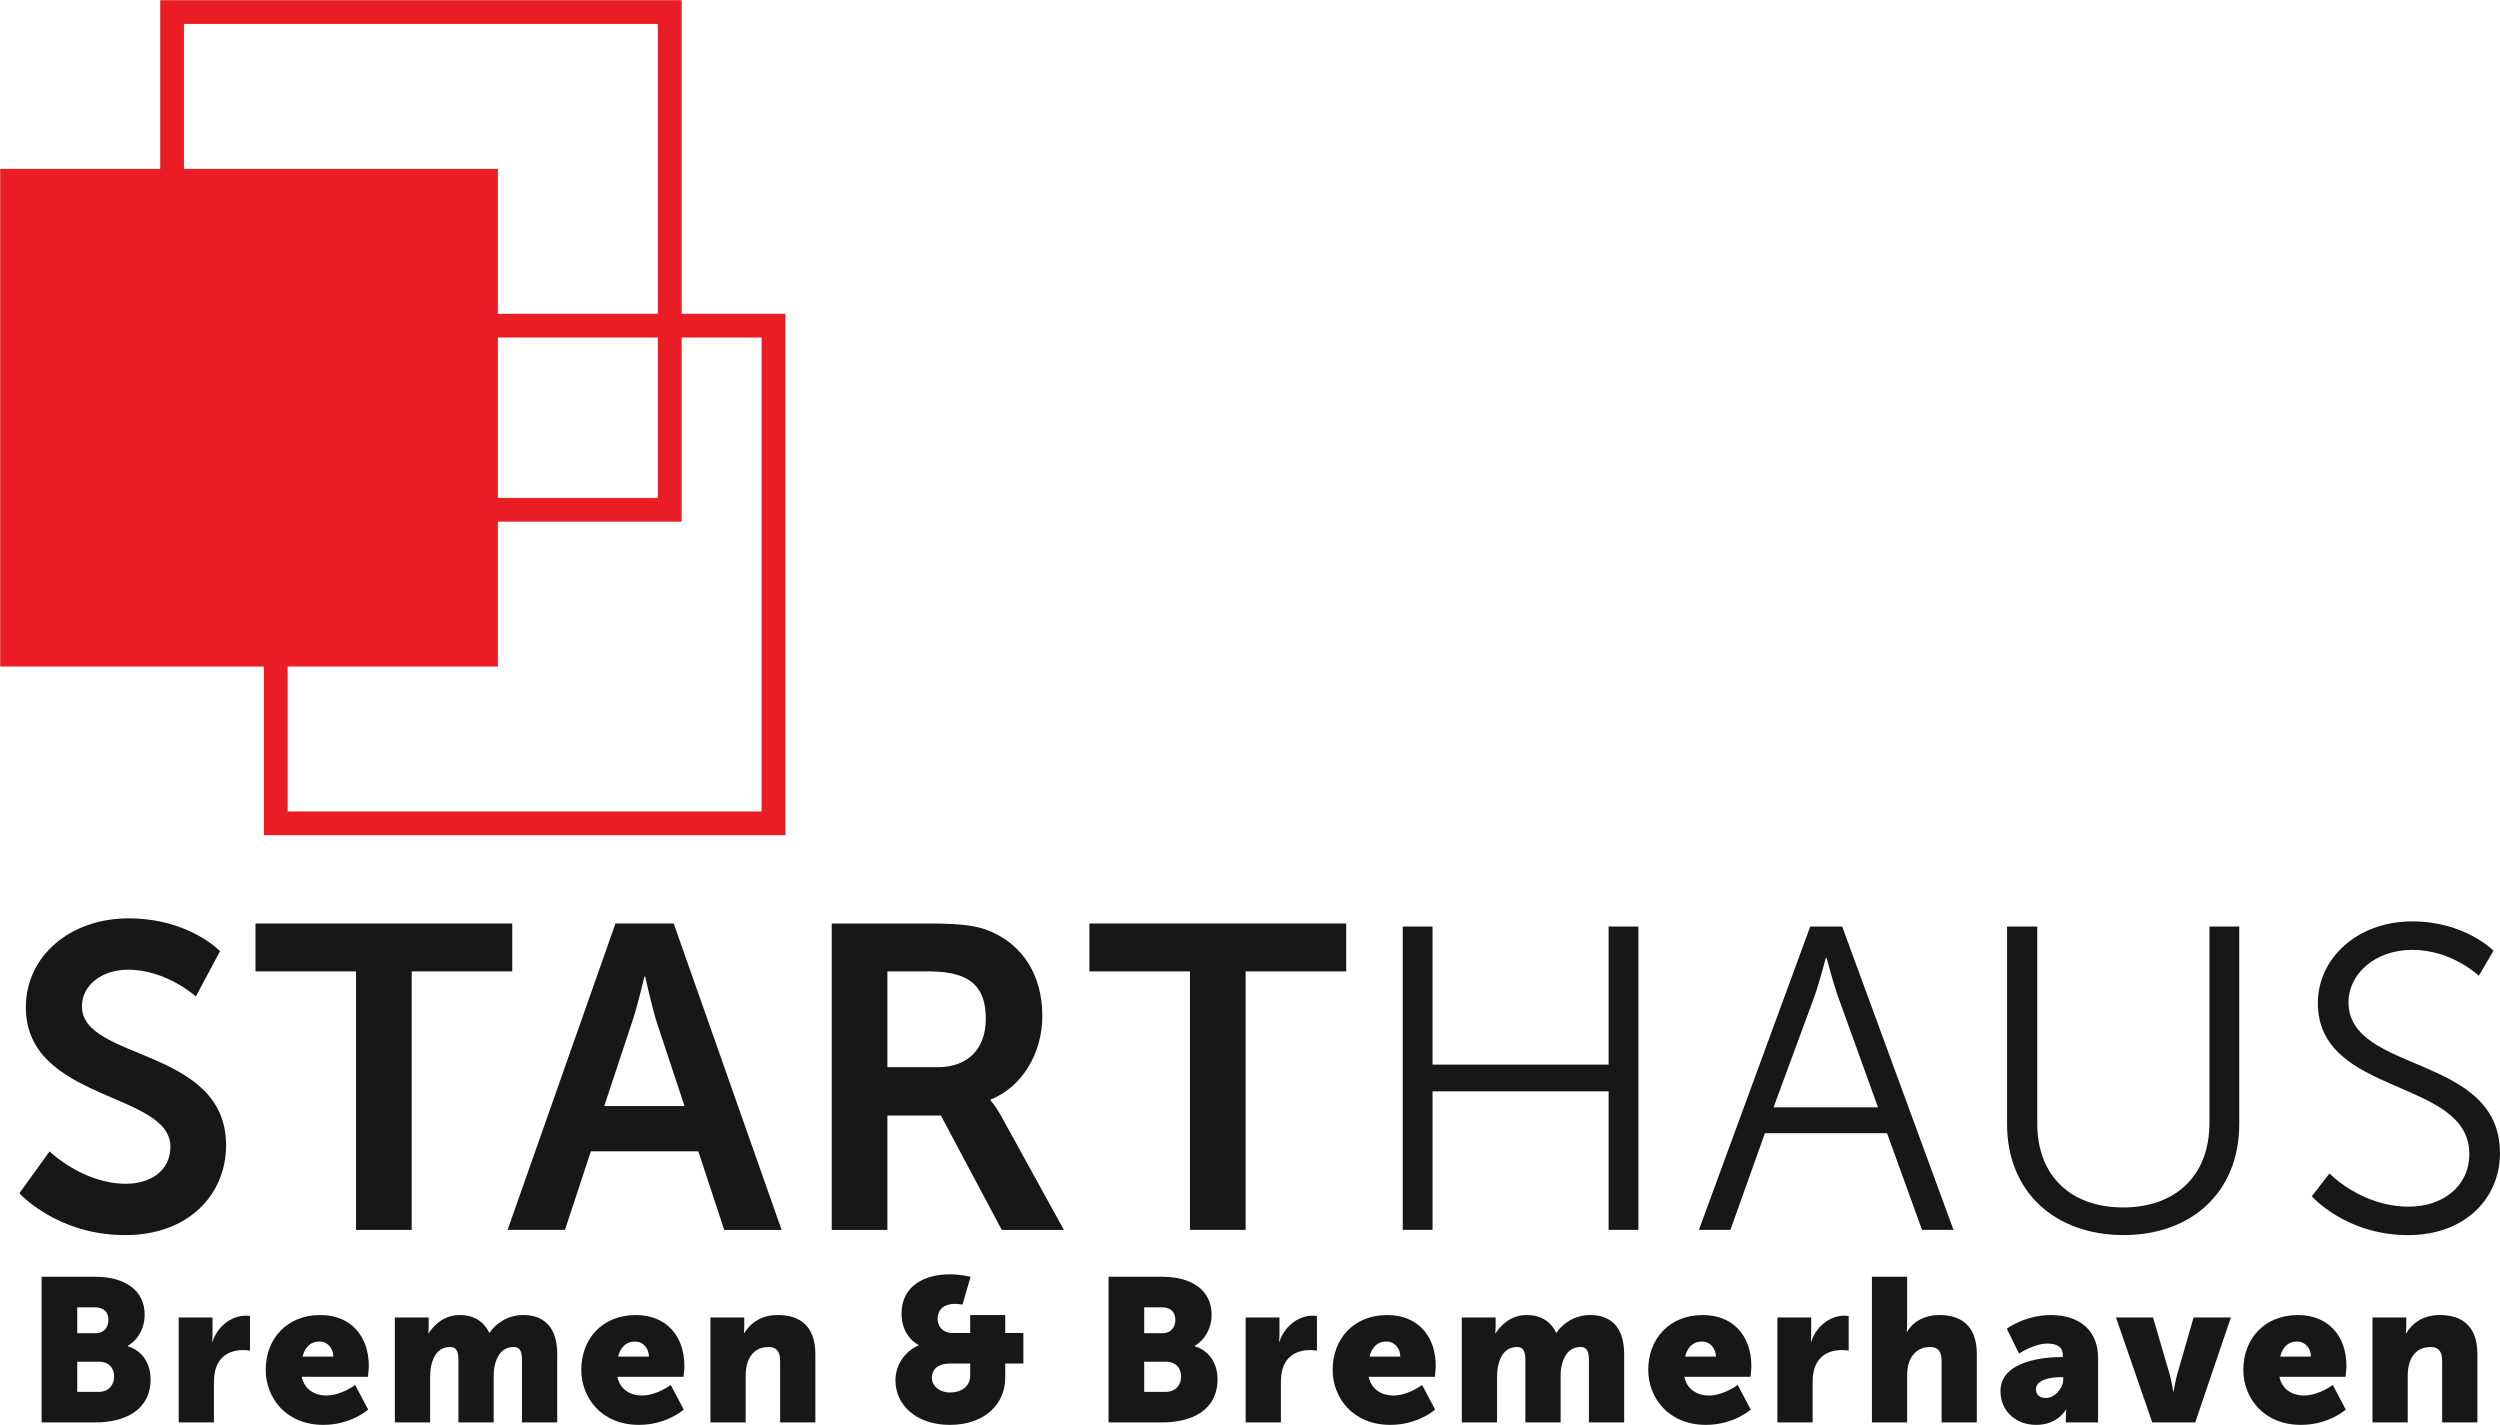
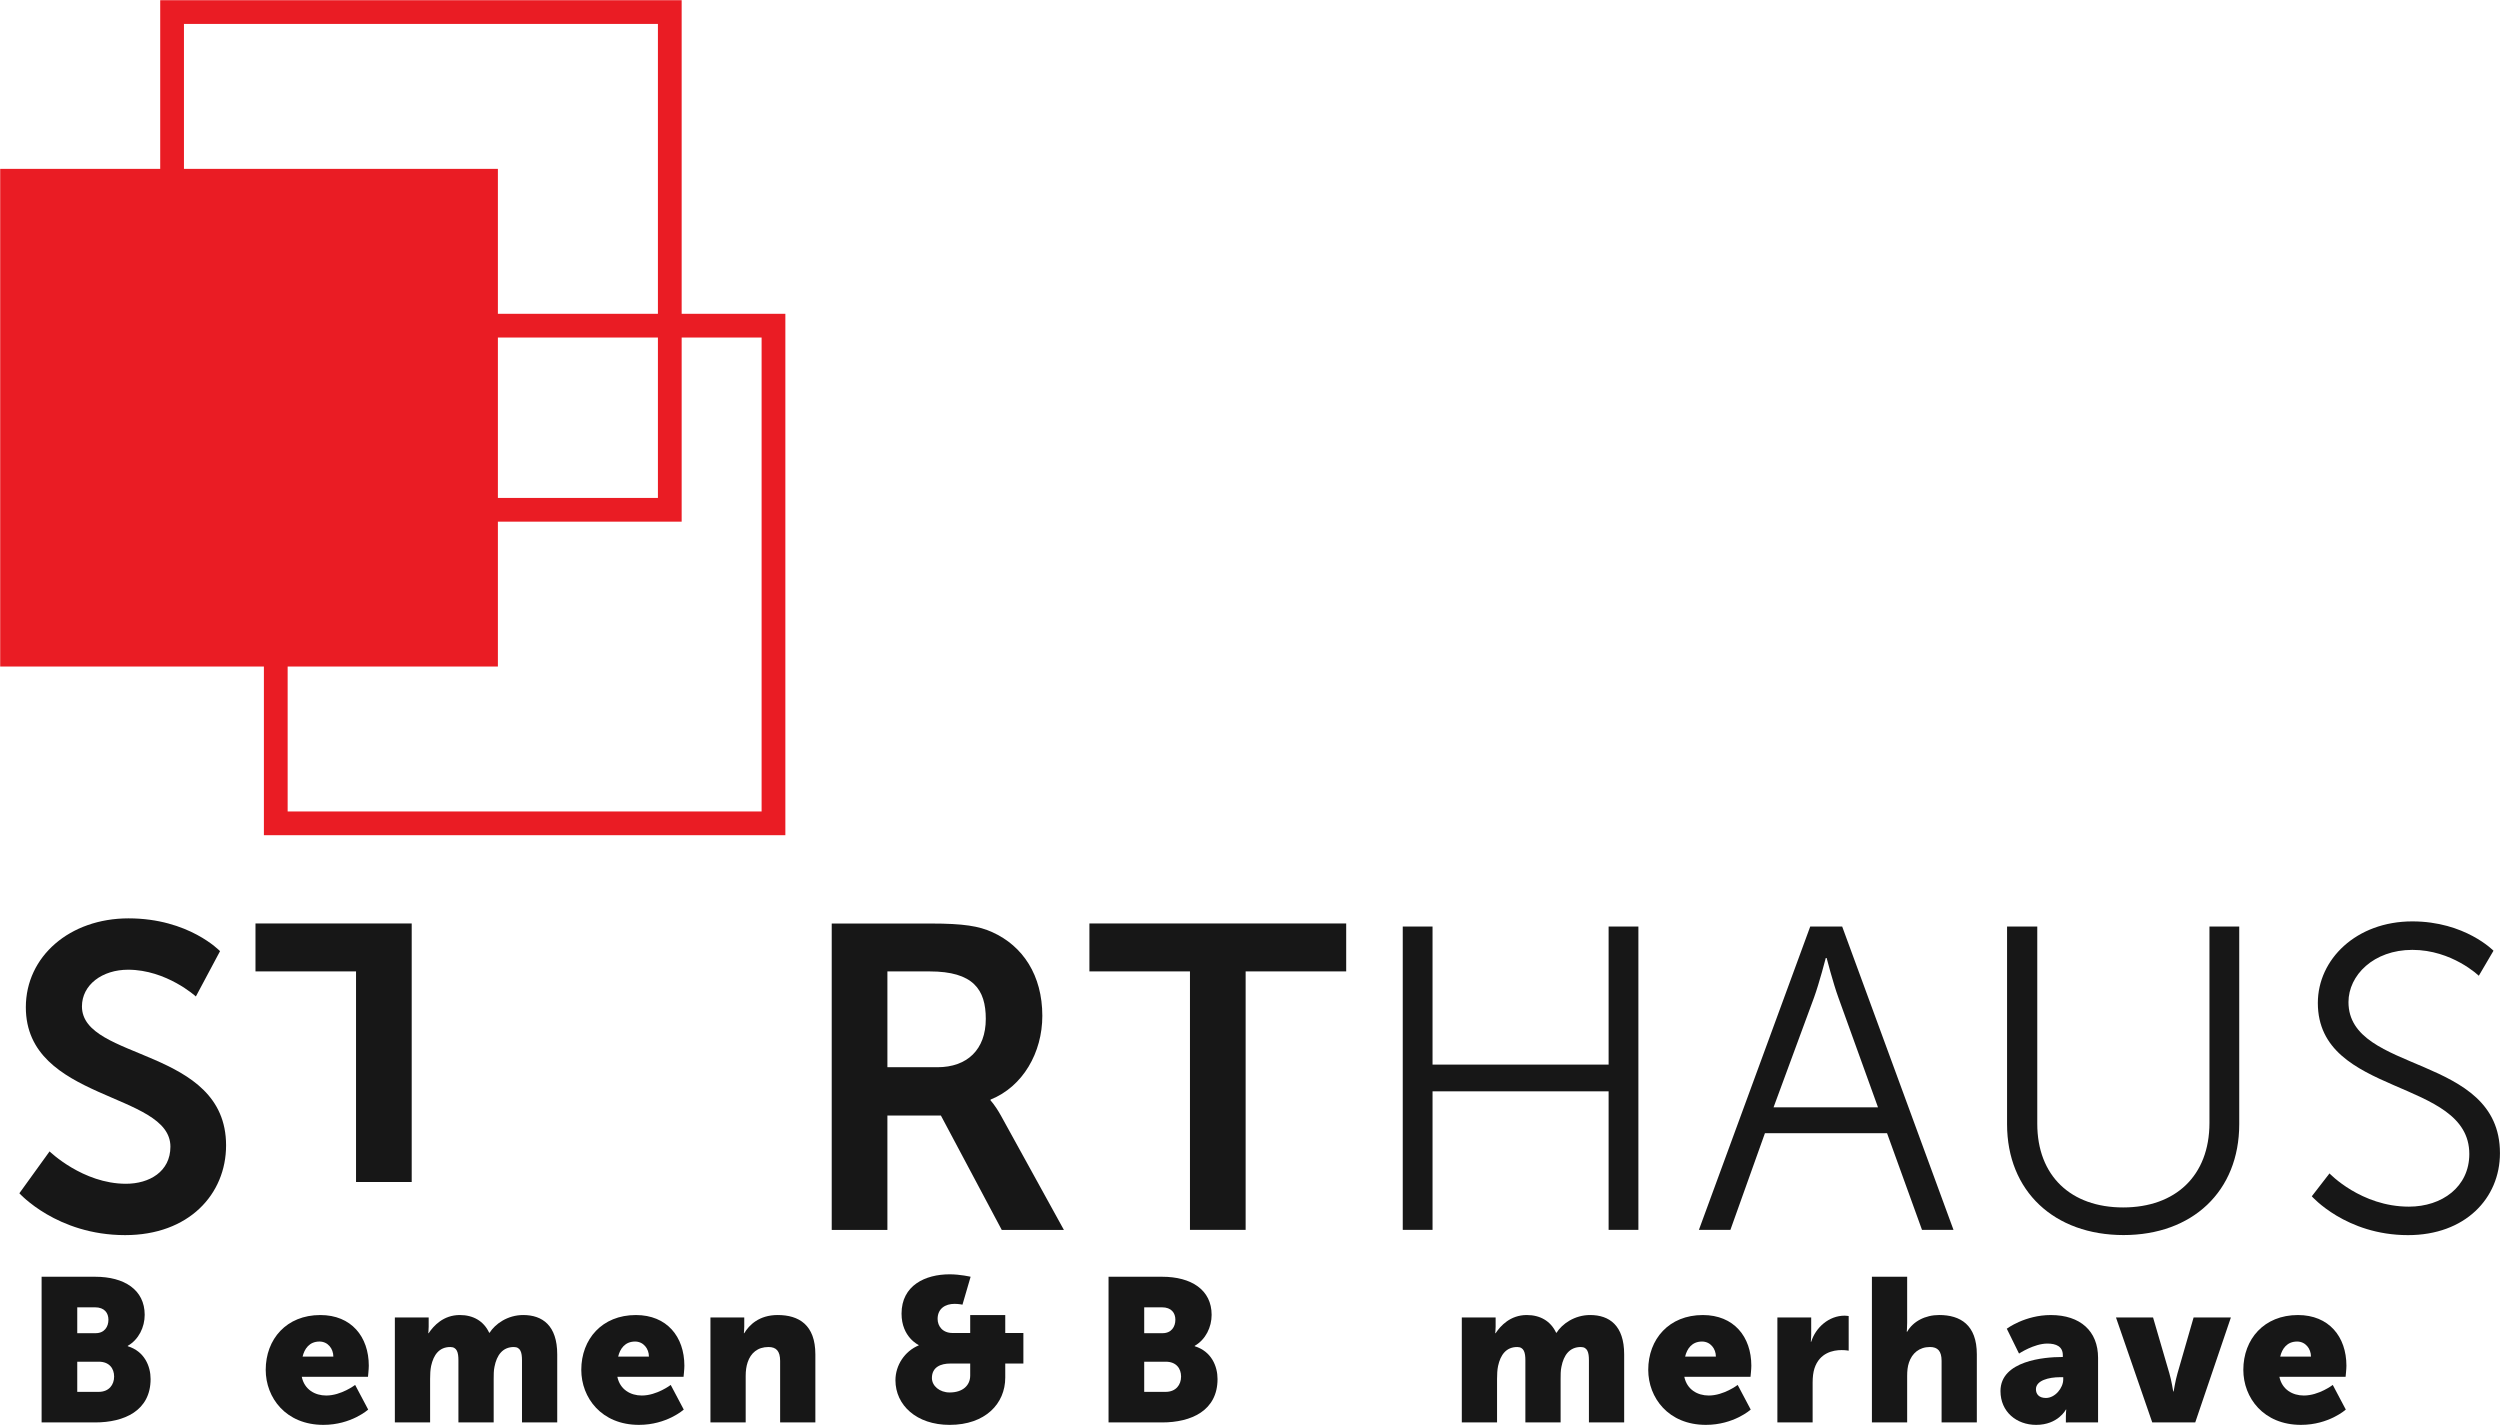
<svg xmlns="http://www.w3.org/2000/svg" xml:space="preserve" width="171.082" height="97.509" viewBox="0 0 3216.604 1833.311">
  <path d="M0 0s32.08-31.24 73.73-31.24c22.5 0 42.91 11.666 42.91 35.82 0 52.904-139.55 43.744-139.55 134.55 0 49.152 42.49 85.81 99.14 85.81 58.32 0 88.31-31.663 88.31-31.663l-23.33-43.734s-28.32 25.829-65.4 25.829c-24.99 0-44.56-14.578-44.56-35.413 0-52.481 139.12-39.57 139.12-134.126 0-47.071-35.82-86.641-97.47-86.641C7.08-80.808-29.15-40.4-29.15-40.4L0 0" style="fill:#171717;fill-opacity:1;fill-rule:nonzero;stroke:none" transform="matrix(1.333 0 0 -1.333 63.777 1481.436)" />
-   <path d="M0 0h-97.05v46.232h247.84V0H53.74v-249.517H0V0" style="fill:#171717;fill-opacity:1;fill-rule:nonzero;stroke:none" transform="matrix(1.333 0 0 -1.333 458.084 1249.83)" />
-   <path d="M0 0s-6.67-29.157-12.5-45.818l-26.24-79.14h77.48l-26.25 79.14C7.08-29.157.83 0 .83 0Zm52.07-168.701H-51.65l-25-75.813h-55.4L-27.91 51.235h56.23l104.14-295.749h-55.4l-24.99 75.813" style="fill:#171717;fill-opacity:1;fill-rule:nonzero;stroke:none" transform="matrix(1.333 0 0 -1.333 829.084 1256.501)" />
+   <path d="M0 0h-97.05v46.232h247.84H53.74v-249.517H0V0" style="fill:#171717;fill-opacity:1;fill-rule:nonzero;stroke:none" transform="matrix(1.333 0 0 -1.333 458.084 1249.83)" />
  <path d="M0 0c28.74 0 46.65 17.076 46.65 46.656 0 28.319-12.08 45.818-54.15 45.818h-40.82V0Zm-102.06 138.706h95.39c32.08 0 46.65-2.497 59.56-8.33 29.58-13.325 48.33-41.652 48.33-80.807 0-35.405-18.75-68.312-49.98-80.808v-.838s4.16-4.165 9.99-14.578l60.81-110.388H62.06L3.33-46.655h-51.65v-110.388h-53.74v295.749" style="fill:#171717;fill-opacity:1;fill-rule:nonzero;stroke:none" transform="matrix(1.333 0 0 -1.333 1206.177 1373.13)" />
  <path d="M0 0h-97.06v46.232H150.8V0H53.74v-249.517H0V0" style="fill:#171717;fill-opacity:1;fill-rule:nonzero;stroke:none" transform="matrix(1.333 0 0 -1.333 1531.057 1249.83)" />
  <path d="M0 0h28.75v-133.296H198.7V0h28.74v-292.837H198.7v133.712H28.75v-133.712H0V0" style="fill:#171717;fill-opacity:1;fill-rule:nonzero;stroke:none" transform="matrix(1.333 0 0 -1.333 1804.844 1192.07)" />
  <path d="M0 0s-6.25-24.162-11.24-37.902L-50.4-144.124H50.41L12.08-37.902C7.08-24.162.84 0 .84 0Zm59.15-169.116H-58.73l-33.33-93.312h-30.4L-14.99 30.409h30.82L123.3-262.428H92.9l-33.75 93.312" style="fill:#171717;fill-opacity:1;fill-rule:nonzero;stroke:none" transform="matrix(1.333 0 0 -1.333 2349.11 1232.616)" />
  <path d="M0 0h29.16v-190.365c0-50.398 32.49-80.807 82.89-80.807s83.31 30.409 83.31 81.645V0h28.74v-190.779c0-64.986-45.4-107.053-111.63-107.053C45.82-297.832 0-255.765 0-190.779V0" style="fill:#171717;fill-opacity:1;fill-rule:nonzero;stroke:none" transform="matrix(1.333 0 0 -1.333 2582.364 1192.07)" />
  <path d="M0 0s30.41-32.077 76.65-32.077c32.07 0 58.31 19.167 58.31 50.822 0 73.729-146.2 54.986-146.2 145.792 0 42.075 37.07 78.724 91.22 78.724 50.82 0 78.32-28.318 78.32-28.318l-14.17-24.162s-25.83 24.991-64.15 24.991c-37.49 0-61.65-24.576-61.65-50.406 0-69.556 146.21-49.568 146.21-145.791 0-43.736-33.74-79.141-88.73-79.141-59.98 0-92.89 37.487-92.89 37.487L0 0" style="fill:#171717;fill-opacity:1;fill-rule:nonzero;stroke:none" transform="matrix(1.333 0 0 -1.333 2997.217 1509.759)" />
  <path d="M0 0h-457.472v139.9h202.935v139.849H-77.16v177.73H0Zm-254.537 457.479h154.457V302.673h-154.457Zm-303.016 302.659h457.473V480.403h-154.457v139.895h-303.016ZM-77.16 480.403v302.66h-503.317V620.298h-154.456V139.9h254.537V-22.92H22.93v503.323H-77.16" style="fill:#ea1c24;fill-opacity:1;fill-rule:nonzero;stroke:none" transform="matrix(1.333 0 0 -1.333 979.91 1044.084)" />
  <path d="M0 0c10.03 0 14.94 6.88 14.94 14.76 0 7.86-4.72 14.35-14.75 14.35h-20.84V0Zm-2.95 56.64c8.65 0 12.39 6.3 12.39 12.98 0 6.48-3.74 11.99-12.98 11.99h-17.11V56.64Zm-52.11 54.473h51.71c28.13 0 47.79-12.594 47.79-36.773 0-11.81-5.7-23.8-16.32-29.89v-.4c16.12-4.92 22.02-19.27 22.02-31.65 0-30.69-25.56-41.9-53.49-41.9h-51.71v140.613" style="fill:#171717;fill-opacity:1;fill-rule:nonzero;stroke:none" transform="matrix(1.333 0 0 -1.333 126.924 1790.83)" />
-   <path d="M0 0h32.64v-17.12c0-3.33-.39-6.3-.39-6.3h.39C36.97-9.65 49.75 1.75 64.89 1.75c1.96 0 3.93-.39 3.93-.39v-33.42s-2.75.59-6.88.59c-8.06 0-21.24-2.55-26.15-17.7-1.18-3.74-1.78-8.27-1.78-13.77v-38.35H0V0" style="fill:#171717;fill-opacity:1;fill-rule:nonzero;stroke:none" transform="matrix(1.333 0 0 -1.333 229.924 1695.11)" />
  <path d="M0 0c0 7.67-5.31 14.55-13.37 14.55-9.83 0-14.55-7.08-16.32-14.55Zm-12.58 40.13c29.89 0 46.8-20.86 46.8-48.98 0-3.33-.79-10.61-.79-10.61h-63.91c2.56-12.39 12.78-18.09 23.6-18.09 14.55 0 27.92 10.22 27.92 10.22l12.59-23.79S17.31-65.88-9.63-65.88c-36.19 0-55.65 26.17-55.65 53.1 0 29.69 20.05 52.91 52.7 52.91" style="fill:#171717;fill-opacity:1;fill-rule:nonzero;stroke:none" transform="matrix(1.333 0 0 -1.333 428.897 1745.47)" />
  <path d="M0 0h32.64v-8.85c0-3.36-.39-6.3-.39-6.3h.39C37.36-8.07 46.8 2.36 62.73 2.36c12.78 0 23-5.71 28.32-17.12h.39c5.31 8.46 17.3 17.12 32.45 17.12 18.48 0 32.83-10.04 32.83-37.96v-65.69h-34.01v59.98c0 7.48-1.38 12.79-7.87 12.79-10.82 0-16.52-7.86-18.68-19.07-.78-3.55-.78-7.68-.78-11.8v-41.9H61.35v59.98c0 7.48-1.37 12.79-7.86 12.79-10.62 0-16.13-7.47-18.49-18.29-.79-3.74-.98-8.27-.98-12.58v-41.9H0V0" style="fill:#171717;fill-opacity:1;fill-rule:nonzero;stroke:none" transform="matrix(1.333 0 0 -1.333 508.044 1695.11)" />
  <path d="M0 0c0 7.67-5.31 14.55-13.37 14.55-9.83 0-14.55-7.08-16.32-14.55Zm-12.59 40.13c29.89 0 46.81-20.86 46.81-48.98 0-3.33-.79-10.61-.79-10.61h-63.91c2.56-12.39 12.78-18.09 23.6-18.09 14.55 0 27.92 10.22 27.92 10.22l12.58-23.79S17.3-65.88-9.63-65.88c-36.19 0-55.66 26.17-55.66 53.1 0 29.69 20.06 52.91 52.7 52.91" style="fill:#171717;fill-opacity:1;fill-rule:nonzero;stroke:none" transform="matrix(1.333 0 0 -1.333 834.937 1745.47)" />
  <path d="M0 0h32.64v-8.85c0-3.36-.39-6.3-.39-6.3h.39C37.36-7.29 47 2.36 64.89 2.36c20.45 0 36.38-9.46 36.38-37.96v-65.69H67.26v59.39c0 9.44-3.75 13.38-11.21 13.38-10.63 0-17.11-5.91-20.07-14.55-1.37-3.94-1.96-8.46-1.96-13.38v-44.84H0V0" style="fill:#171717;fill-opacity:1;fill-rule:nonzero;stroke:none" transform="matrix(1.333 0 0 -1.333 914.084 1695.11)" />
  <path d="M0 0c12.97 0 19.85 7.07 19.85 16.32v11.6H.58c-9.04 0-17.69-3.34-17.69-13.96C-17.11 6.29-9.64 0 0 0Zm-29.89 45.42v.39s-16.53 7.47-16.53 30.28c0 27.337 23.01 37.962 46.42 37.962 10.22 0 20.25-2.359 20.25-2.359L12.39 84.75s-3.54.78-7.68.78c-8.85 0-16.32-4.52-16.32-14.55 0-7.07 4.92-13.57 14.36-13.57h17.1v17.32h33.83V57.41h17.5V27.92h-17.5V14.35c0-25.17-19.27-45.63-53.68-45.63-32.06 0-52.31 19.09-52.31 43.07 0 14.55 9.04 28.12 22.42 33.63" style="fill:#171717;fill-opacity:1;fill-rule:nonzero;stroke:none" transform="matrix(1.333 0 0 -1.333 1221.844 1791.604)" />
  <path d="M0 0c10.02 0 14.94 6.88 14.94 14.76 0 7.86-4.72 14.35-14.75 14.35h-20.84V0Zm-2.96 56.64c8.66 0 12.39 6.3 12.39 12.98 0 6.48-3.73 11.99-12.98 11.99h-17.1V56.64Zm-52.11 54.473h51.72c28.12 0 47.78-12.594 47.78-36.773 0-11.81-5.7-23.8-16.32-29.89v-.4c16.13-4.92 22.02-19.27 22.02-31.65 0-30.69-25.56-41.9-53.48-41.9h-51.72v140.613" style="fill:#171717;fill-opacity:1;fill-rule:nonzero;stroke:none" transform="matrix(1.333 0 0 -1.333 1499.71 1790.83)" />
-   <path d="M0 0h32.65v-17.12c0-3.33-.4-6.3-.4-6.3h.4C36.97-9.65 49.75 1.75 64.89 1.75c1.96 0 3.93-.39 3.93-.39v-33.42s-2.75.59-6.88.59c-8.06 0-21.23-2.55-26.15-17.7-1.18-3.74-1.77-8.27-1.77-13.77v-38.35H0V0" style="fill:#171717;fill-opacity:1;fill-rule:nonzero;stroke:none" transform="matrix(1.333 0 0 -1.333 1602.71 1695.11)" />
-   <path d="M0 0c0 7.67-5.31 14.55-13.37 14.55-9.84 0-14.55-7.08-16.32-14.55Zm-12.58 40.13c29.89 0 46.8-20.86 46.8-48.98 0-3.33-.79-10.61-.79-10.61h-63.91c2.56-12.39 12.78-18.09 23.6-18.09 14.55 0 27.92 10.22 27.92 10.22l12.59-23.79S17.31-65.88-9.64-65.88c-36.17 0-55.64 26.17-55.64 53.1 0 29.69 20.05 52.91 52.7 52.91" style="fill:#171717;fill-opacity:1;fill-rule:nonzero;stroke:none" transform="matrix(1.333 0 0 -1.333 1801.67 1745.47)" />
  <path d="M0 0h32.65v-8.85c0-3.36-.4-6.3-.4-6.3h.4C37.36-8.07 46.8 2.36 62.73 2.36c12.78 0 23.01-5.71 28.32-17.12h.39c5.31 8.46 17.3 17.12 32.44 17.12 18.49 0 32.84-10.04 32.84-37.96v-65.69H122.7v59.98c0 7.48-1.37 12.79-7.86 12.79-10.82 0-16.52-7.86-18.68-19.07-.79-3.55-.79-7.68-.79-11.8v-41.9H61.36v59.98c0 7.48-1.39 12.79-7.87 12.79-10.63 0-16.13-7.47-18.48-18.29-.79-3.74-.99-8.27-.99-12.58v-41.9H0V0" style="fill:#171717;fill-opacity:1;fill-rule:nonzero;stroke:none" transform="matrix(1.333 0 0 -1.333 1880.817 1695.11)" />
  <path d="M0 0c0 7.67-5.31 14.55-13.38 14.55-9.83 0-14.55-7.08-16.31-14.55Zm-12.59 40.13c29.89 0 46.81-20.86 46.81-48.98 0-3.33-.79-10.61-.79-10.61h-63.91c2.55-12.39 12.78-18.09 23.6-18.09 14.54 0 27.92 10.22 27.92 10.22l12.58-23.79S17.3-65.88-9.64-65.88c-36.18 0-55.65 26.17-55.65 53.1 0 29.69 20.06 52.91 52.7 52.91" style="fill:#171717;fill-opacity:1;fill-rule:nonzero;stroke:none" transform="matrix(1.333 0 0 -1.333 2207.724 1745.47)" />
  <path d="M0 0h32.64v-17.12c0-3.33-.4-6.3-.4-6.3h.4C36.96-9.65 49.74 1.75 64.89 1.75c1.96 0 3.93-.39 3.93-.39v-33.42s-2.75.59-6.88.59c-8.06 0-21.24-2.55-26.16-17.7-1.18-3.74-1.76-8.27-1.76-13.77v-38.35H0V0" style="fill:#171717;fill-opacity:1;fill-rule:nonzero;stroke:none" transform="matrix(1.333 0 0 -1.333 2286.857 1695.11)" />
  <path d="M0 0h34.02v-44.453c0-5.11-.4-8.65-.4-8.65h.4c5.7 10.03 17.5 16.14 30.87 16.14 20.45 0 36.381-9.46 36.381-37.96v-65.69H67.25v59.39c0 9.44-3.73 13.38-11.209 13.38-10.421 0-17.301-6.11-20.261-14.94-1.37-3.94-1.76-8.27-1.76-12.99v-44.84H0V0" style="fill:#171717;fill-opacity:1;fill-rule:nonzero;stroke:none" transform="matrix(1.333 0 0 -1.333 2408.484 1642.68)" />
  <path d="M0 0c8.84 0 16.71 9.63 16.71 17.88v2.17h-3.15c-10.81 0-23.2-3.14-23.2-11.6C-9.64 3.73-6.69 0 0 0Zm14.94 39.52h1.38v1.78c0 8.44-6.49 11.21-14.95 11.21-12.78 0-27.33-9.65-27.33-9.65l-11.8 24s17.5 13.18 42.48 13.18c28.51 0 45.62-15.54 45.62-41.31v-62.34H19.26v6.11c0 3.33.4 6.29.4 6.29h-.4S11.79-25.97-9.45-25.97c-18.87 0-34.41 12.6-34.41 32.64 0 29.5 43.07 32.85 58.8 32.85" style="fill:#171717;fill-opacity:1;fill-rule:nonzero;stroke:none" transform="matrix(1.333 0 0 -1.333 2632.364 1798.684)" />
  <path d="M0 0h35.79l15.73-53.89c1.96-6.49 3.73-17.51 3.73-17.51h.4s1.769 10.82 3.74 17.51L74.92 0h35.99L76.5-101.29H35L0 0" style="fill:#171717;fill-opacity:1;fill-rule:nonzero;stroke:none" transform="matrix(1.333 0 0 -1.333 2722.51 1695.11)" />
  <path d="M0 0c0 7.67-5.31 14.55-13.37 14.55-9.84 0-14.56-7.08-16.32-14.55Zm-12.59 40.13c29.89 0 46.81-20.86 46.81-48.98 0-3.33-.79-10.61-.79-10.61h-63.91c2.55-12.39 12.78-18.09 23.6-18.09 14.54 0 27.92 10.22 27.92 10.22l12.58-23.79S17.3-65.88-9.64-65.88c-36.18 0-55.65 26.17-55.65 53.1 0 29.69 20.06 52.91 52.7 52.91" style="fill:#171717;fill-opacity:1;fill-rule:nonzero;stroke:none" transform="matrix(1.333 0 0 -1.333 2973.39 1745.47)" />
-   <path d="M0 0h32.64v-8.85c0-3.36-.39-6.3-.39-6.3h.39C37.36-7.29 46.99 2.36 64.89 2.36c20.45 0 36.38-9.46 36.38-37.96v-65.69H67.25v59.39c0 9.44-3.73 13.38-11.21 13.38-10.62 0-17.11-5.91-20.06-14.55-1.38-3.94-1.96-8.46-1.96-13.38v-44.84H0V0" style="fill:#171717;fill-opacity:1;fill-rule:nonzero;stroke:none" transform="matrix(1.333 0 0 -1.333 3052.524 1695.11)" />
</svg>